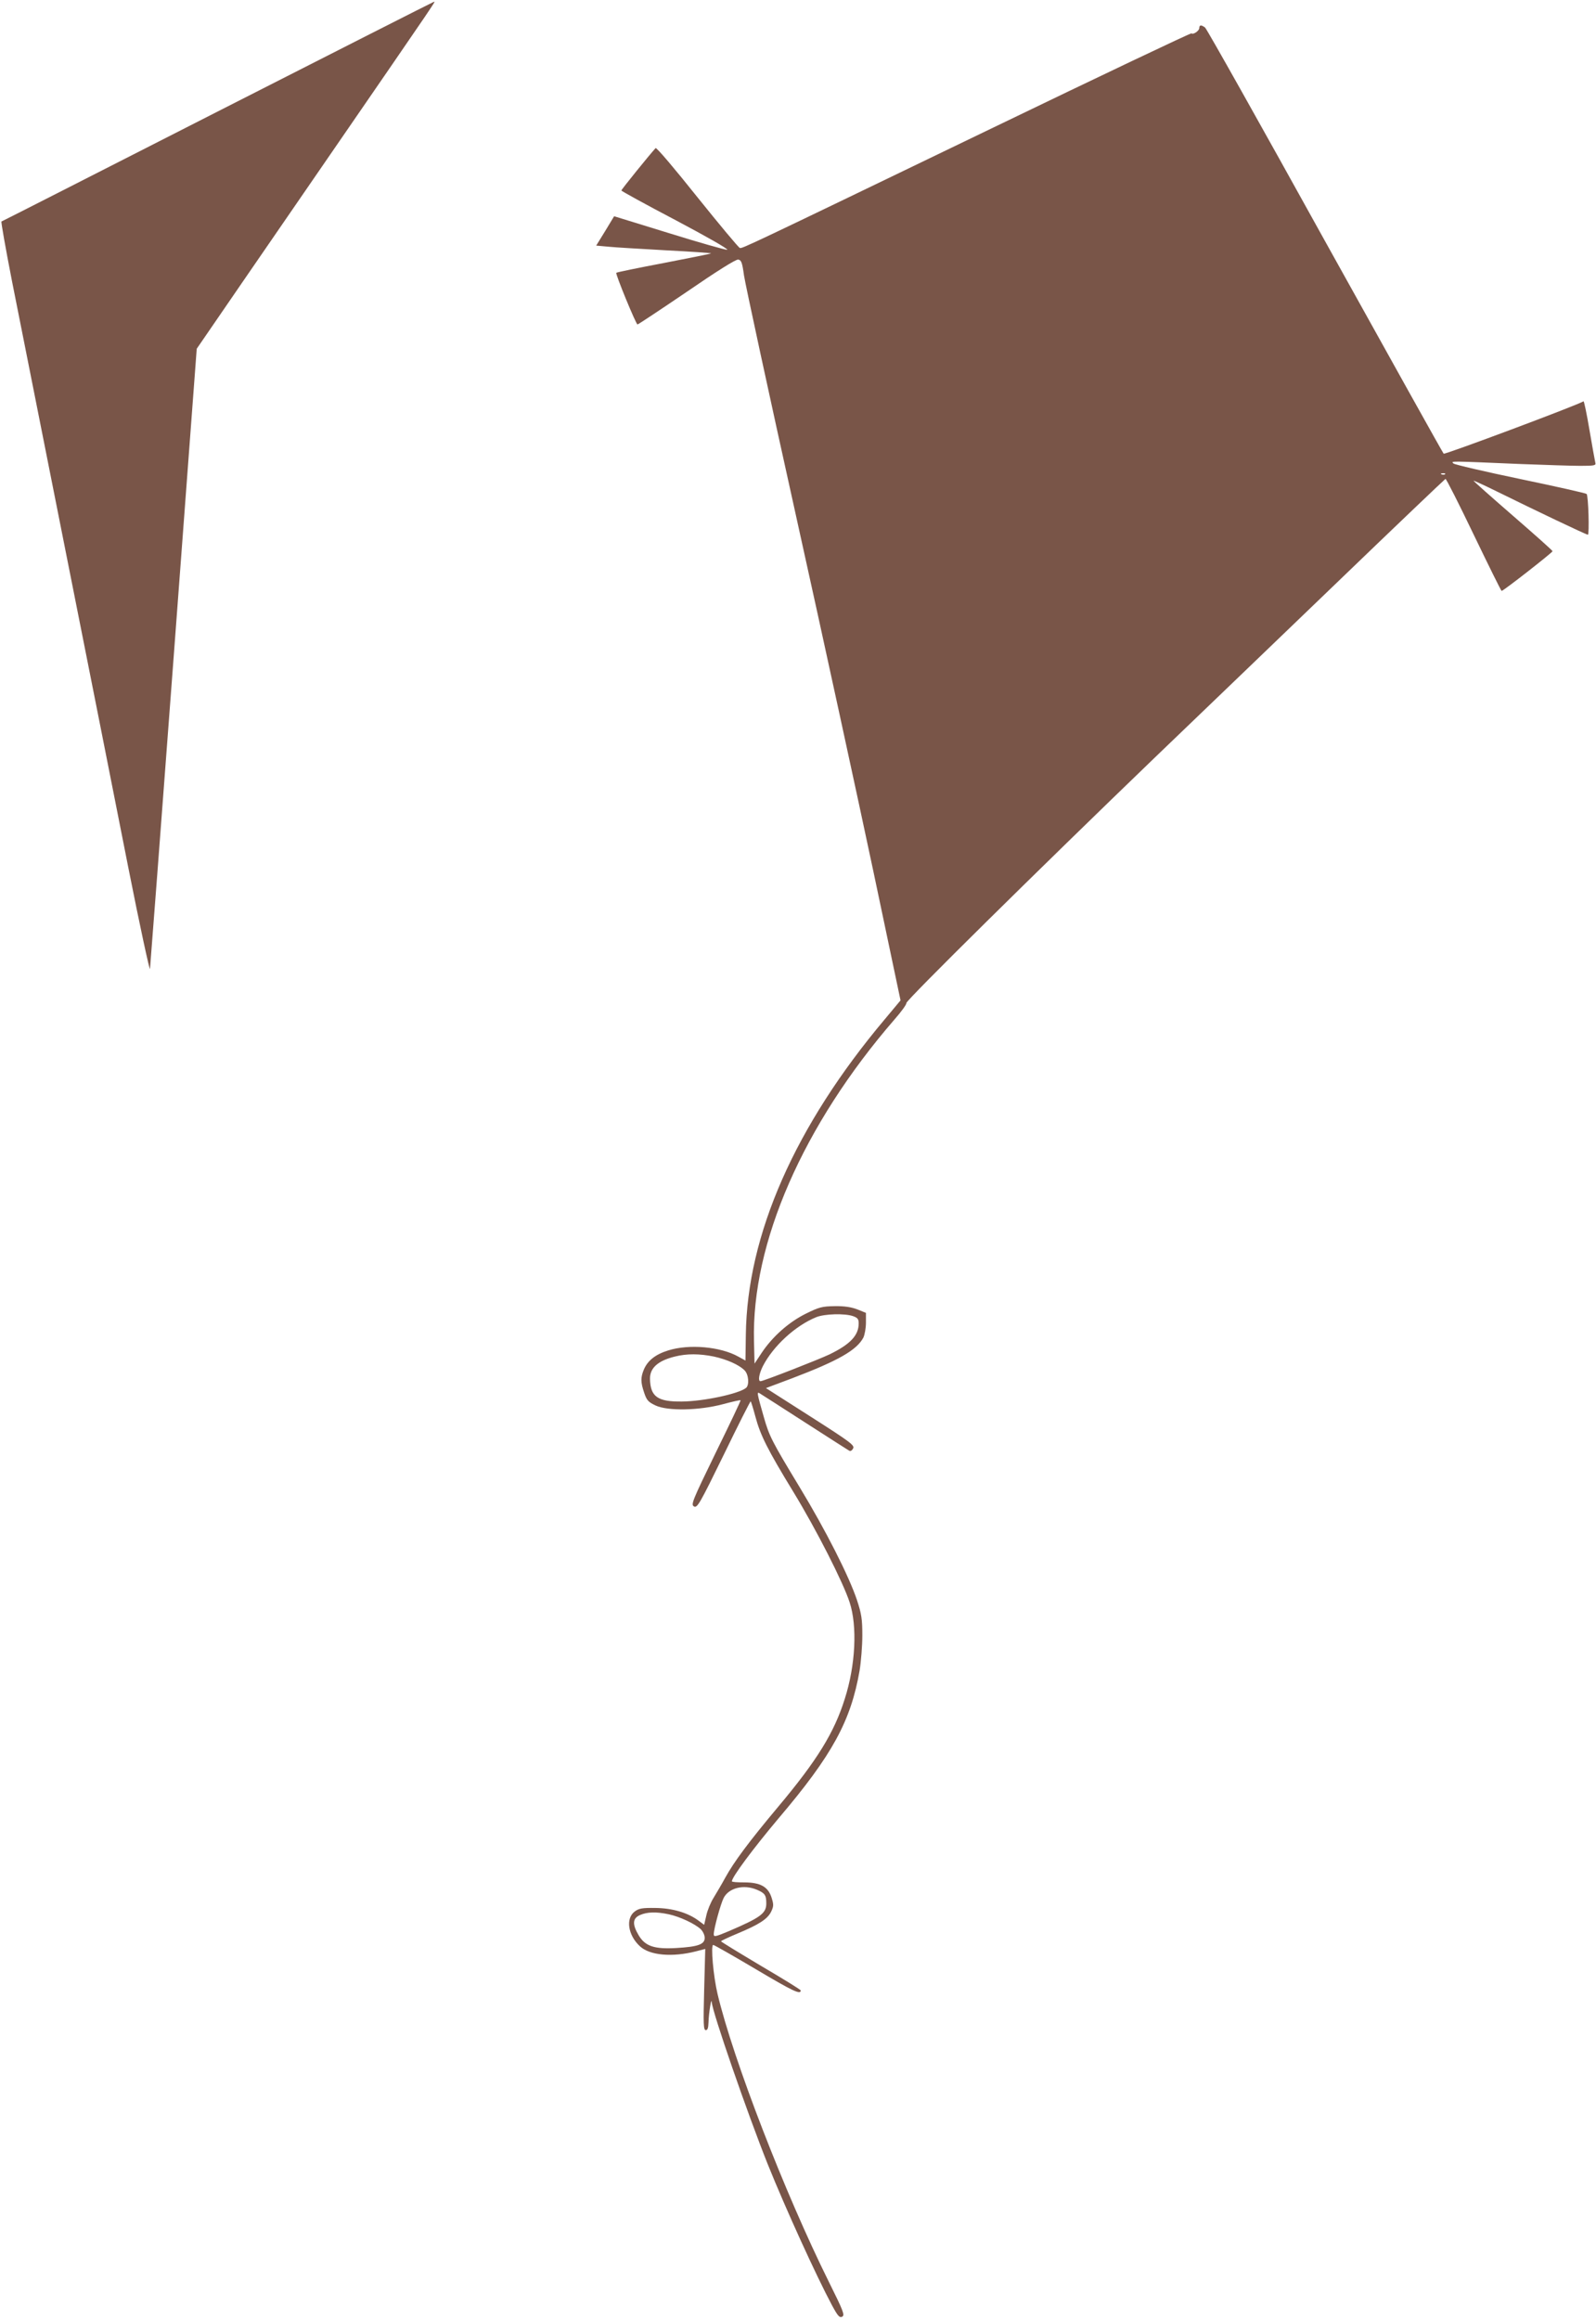
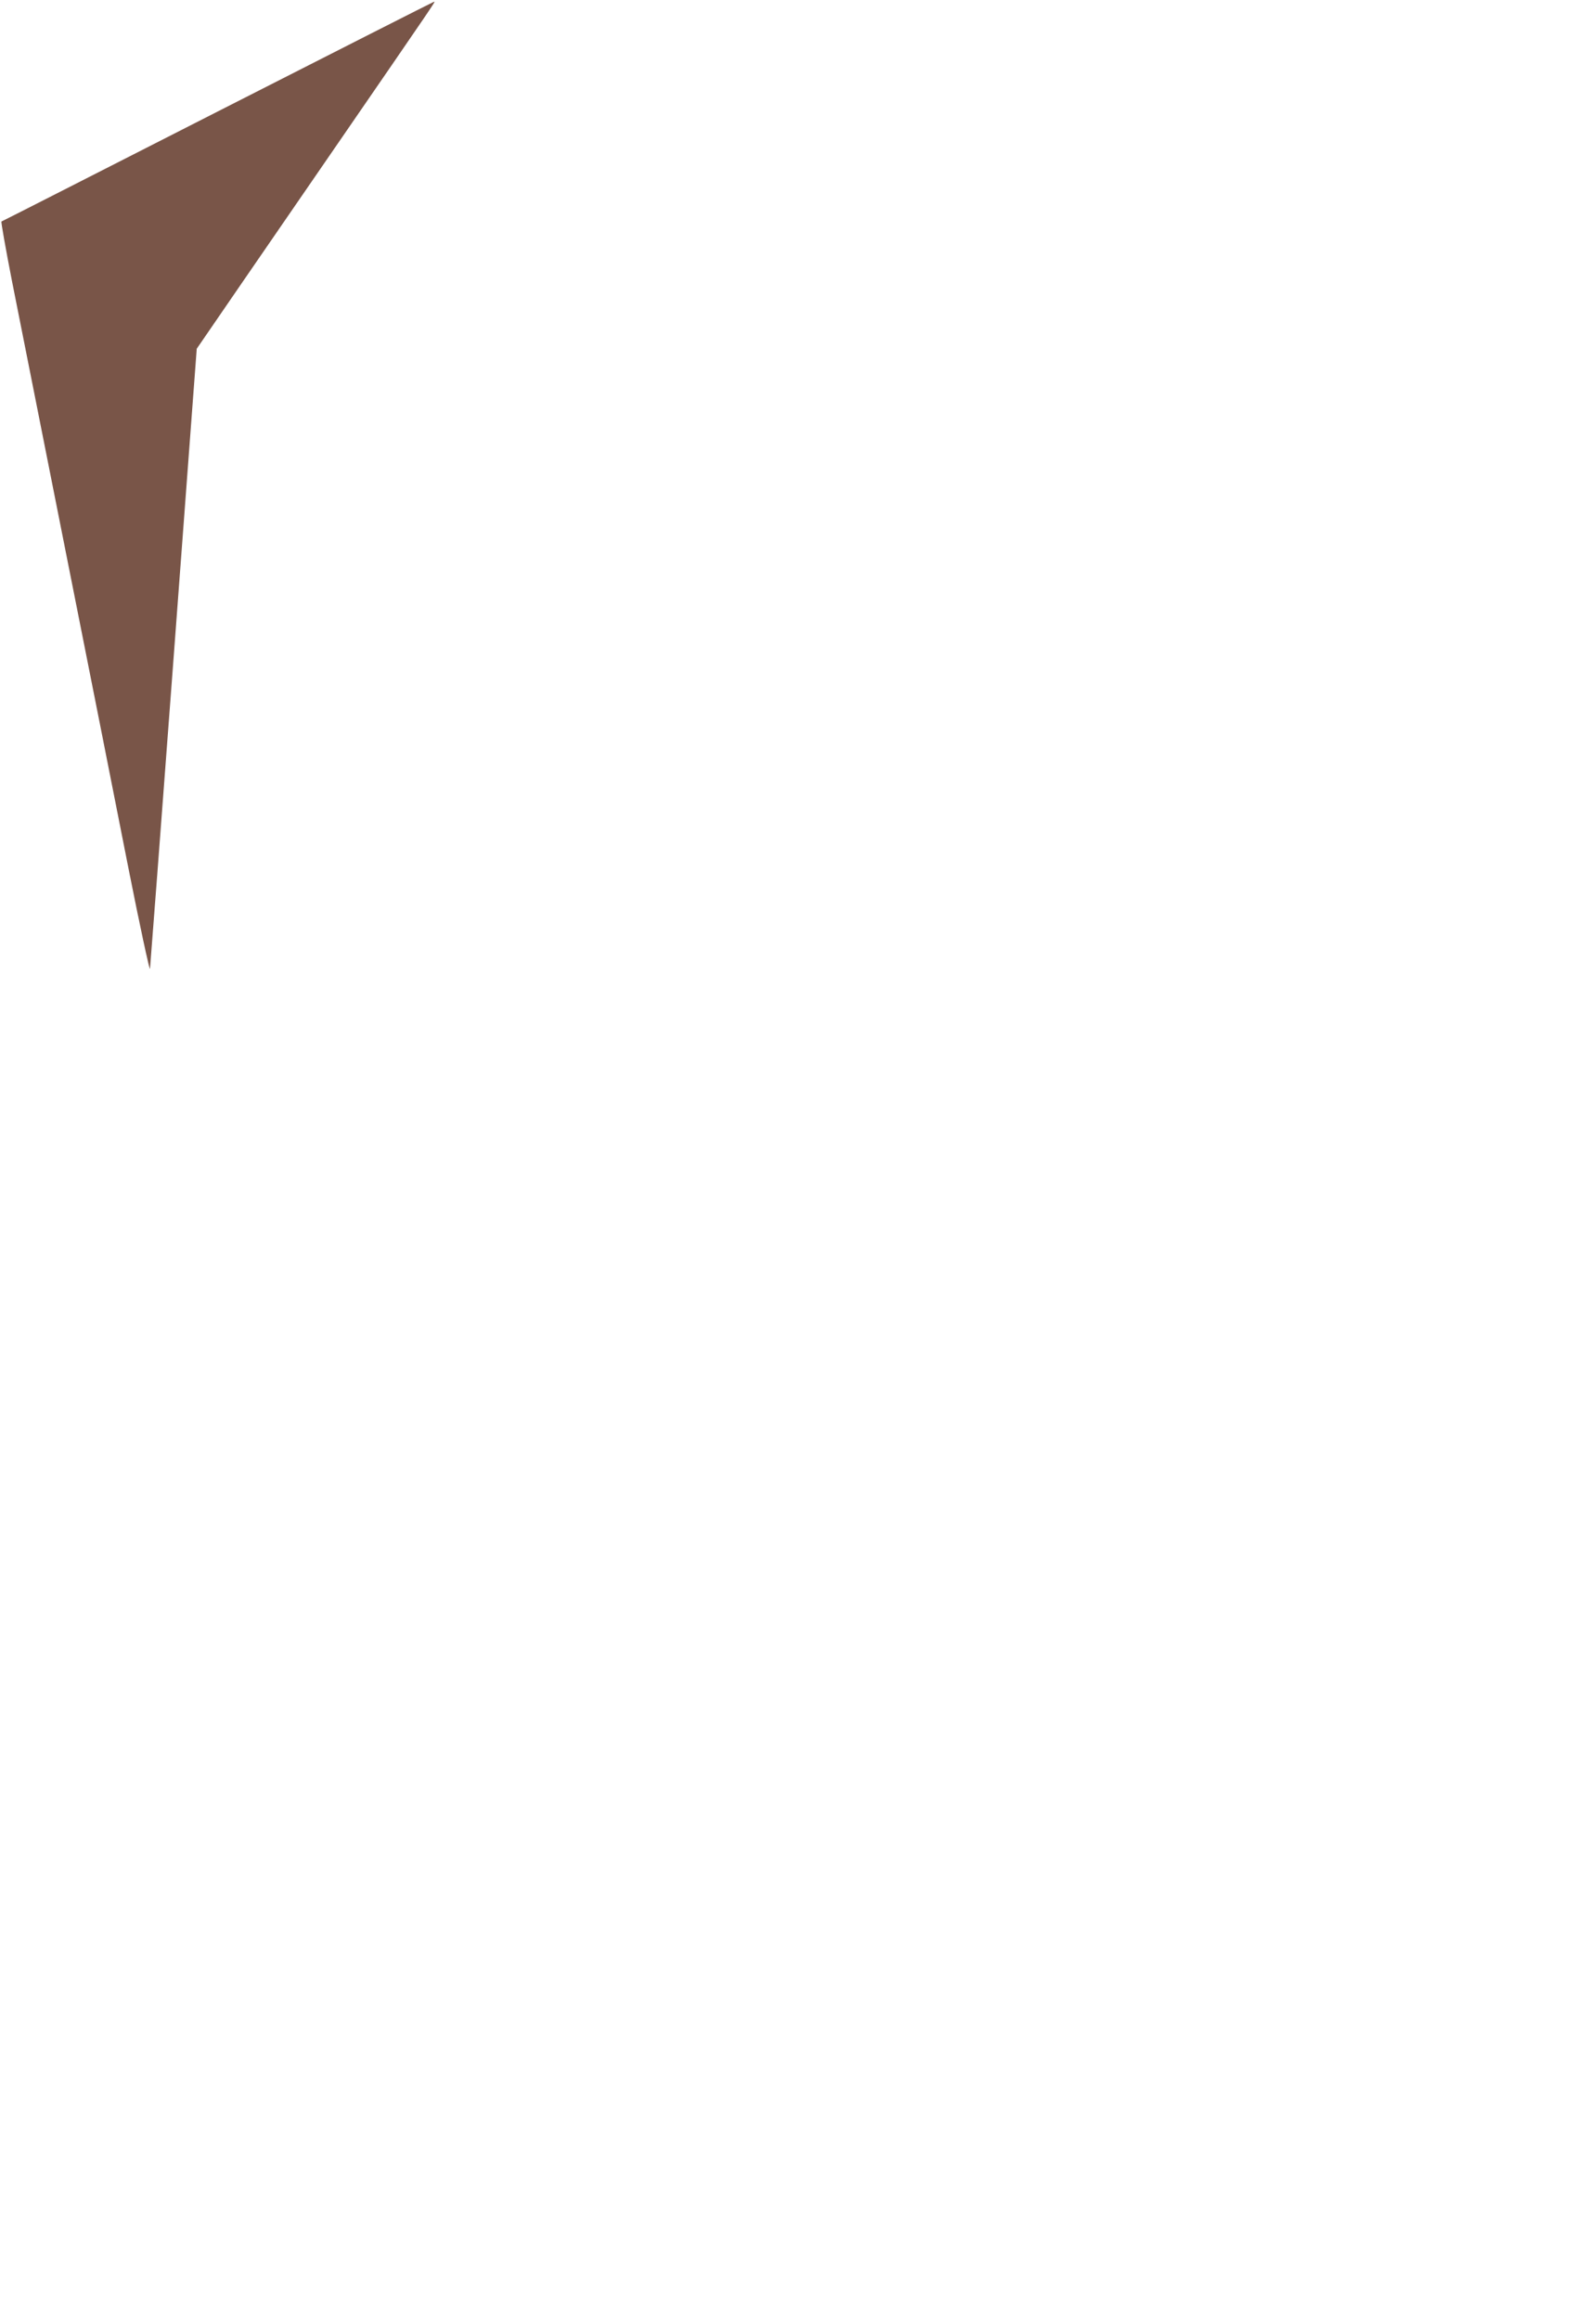
<svg xmlns="http://www.w3.org/2000/svg" version="1.0" width="881pt" height="1280pt" viewBox="0 0 881 1280" preserveAspectRatio="xMidYMid meet">
  <g transform="translate(0,1280) scale(0.1,-0.1)" fill="#795548" stroke="none">
    <path d="M1200 12184 c-652 -332 -1188 -605 -1192 -606 -3 -2 23 -149 58 -328 36 -179 168 -847 295 -1485 127 -638 283 -1425 347 -1750 64 -324 119 -576 120 -560 2 17 61 793 131 1725 l127 1696 44 64 c24 36 317 461 650 945 676 982 624 905 613 904 -4 -1 -541 -273 -1193 -605z" />
-     <path d="M6620 12645 c0 -15 -34 -38 -43 -29 -3 3 -502 -234 -1109 -527 -1360 -656 -1369 -660 -1384 -657 -7 2 -112 128 -235 281 -122 153 -225 275 -230 270 -28 -30 -189 -228 -189 -234 0 -3 136 -78 302 -165 168 -89 293 -160 282 -162 -10 -1 -155 40 -322 92 l-302 93 -49 -81 -50 -81 67 -6 c37 -4 181 -12 319 -20 139 -7 251 -15 248 -17 -2 -2 -120 -26 -261 -53 -142 -27 -260 -51 -262 -54 -6 -6 109 -285 117 -285 4 0 126 81 272 180 166 114 271 180 284 178 17 -3 22 -15 32 -88 7 -47 136 -645 288 -1330 152 -685 343 -1565 426 -1957 l150 -712 -86 -103 c-497 -590 -761 -1190 -768 -1743 l-2 -141 -40 22 c-99 55 -271 70 -386 34 -71 -22 -114 -56 -135 -106 -18 -43 -18 -70 2 -128 14 -42 23 -51 63 -70 67 -31 239 -28 371 7 52 14 96 24 98 22 2 -2 -60 -132 -137 -289 -131 -269 -138 -287 -120 -297 18 -9 31 13 165 287 79 163 146 295 148 293 2 -2 14 -40 26 -85 27 -101 66 -180 209 -414 128 -210 275 -499 311 -610 43 -131 33 -346 -27 -533 -58 -185 -152 -338 -366 -593 -165 -197 -245 -305 -293 -392 -20 -37 -50 -87 -65 -112 -16 -25 -34 -69 -40 -97 l-12 -52 -31 23 c-59 44 -144 69 -238 70 -73 1 -91 -2 -115 -20 -50 -38 -37 -130 29 -191 54 -51 179 -62 311 -28 l50 13 -6 -224 c-5 -192 -4 -224 9 -224 10 0 14 12 15 43 1 48 16 143 18 111 3 -54 197 -614 309 -894 99 -246 268 -616 354 -777 33 -61 42 -71 57 -64 15 9 7 30 -74 193 -243 489 -528 1226 -614 1587 -23 96 -39 271 -24 271 5 0 112 -61 237 -135 204 -121 246 -141 246 -116 0 4 -99 65 -220 136 -121 72 -219 132 -220 135 0 3 41 22 91 43 120 50 166 80 186 121 14 30 14 39 2 77 -19 60 -62 84 -151 84 -38 0 -68 2 -68 6 0 23 116 179 259 349 295 347 398 536 446 814 8 49 15 136 15 193 0 90 -4 118 -30 197 -44 131 -171 382 -317 623 -152 251 -167 280 -197 386 -37 129 -39 140 -24 131 7 -4 119 -76 248 -159 129 -83 240 -154 247 -158 7 -5 16 0 22 12 10 17 -14 35 -235 176 l-246 157 144 54 c255 97 357 155 394 225 7 15 14 52 14 82 l0 54 -47 19 c-34 13 -71 19 -126 18 -69 -1 -85 -5 -160 -42 -94 -47 -183 -126 -243 -216 l-39 -59 -3 124 c-14 540 271 1192 775 1774 39 44 68 85 66 91 -4 13 726 733 1372 1355 232 222 685 658 1009 969 323 311 591 566 595 568 4 1 74 -137 156 -308 82 -170 151 -310 154 -310 10 0 281 212 281 219 0 4 -99 92 -219 196 -121 105 -218 191 -217 193 2 1 61 -26 132 -61 209 -103 490 -237 499 -237 9 0 3 216 -7 225 -4 4 -168 41 -365 82 -197 41 -364 80 -370 86 -14 14 -30 14 372 -3 132 -5 280 -10 328 -10 79 0 88 2 83 18 -2 9 -17 90 -32 179 -15 89 -30 161 -33 159 -40 -24 -766 -295 -772 -289 -5 5 -299 533 -655 1173 -355 641 -653 1171 -662 1178 -21 16 -32 15 -32 -3z m1357 -2461 c-3 -3 -12 -4 -19 -1 -8 3 -5 6 6 6 11 1 17 -2 13 -5z m-3268 -4645 c25 -9 31 -16 31 -40 0 -66 -46 -115 -161 -171 -61 -29 -366 -148 -381 -148 -15 0 -8 41 13 83 57 111 179 223 294 270 46 19 158 22 204 6z m-768 -223 c72 -16 138 -45 169 -76 23 -23 27 -82 8 -97 -41 -33 -236 -74 -353 -75 -135 -2 -175 27 -177 125 -1 60 44 100 137 123 68 17 137 16 216 0z m236 -2941 c45 -19 53 -30 53 -76 0 -55 -32 -78 -207 -153 -74 -31 -83 -33 -83 -17 0 30 38 168 55 201 29 55 110 75 182 45z m-485 -136 c60 -13 142 -51 176 -82 12 -12 22 -32 22 -48 0 -36 -37 -49 -157 -56 -122 -7 -172 10 -208 71 -36 61 -33 93 8 111 39 17 89 19 159 4z" />
  </g>
</svg>